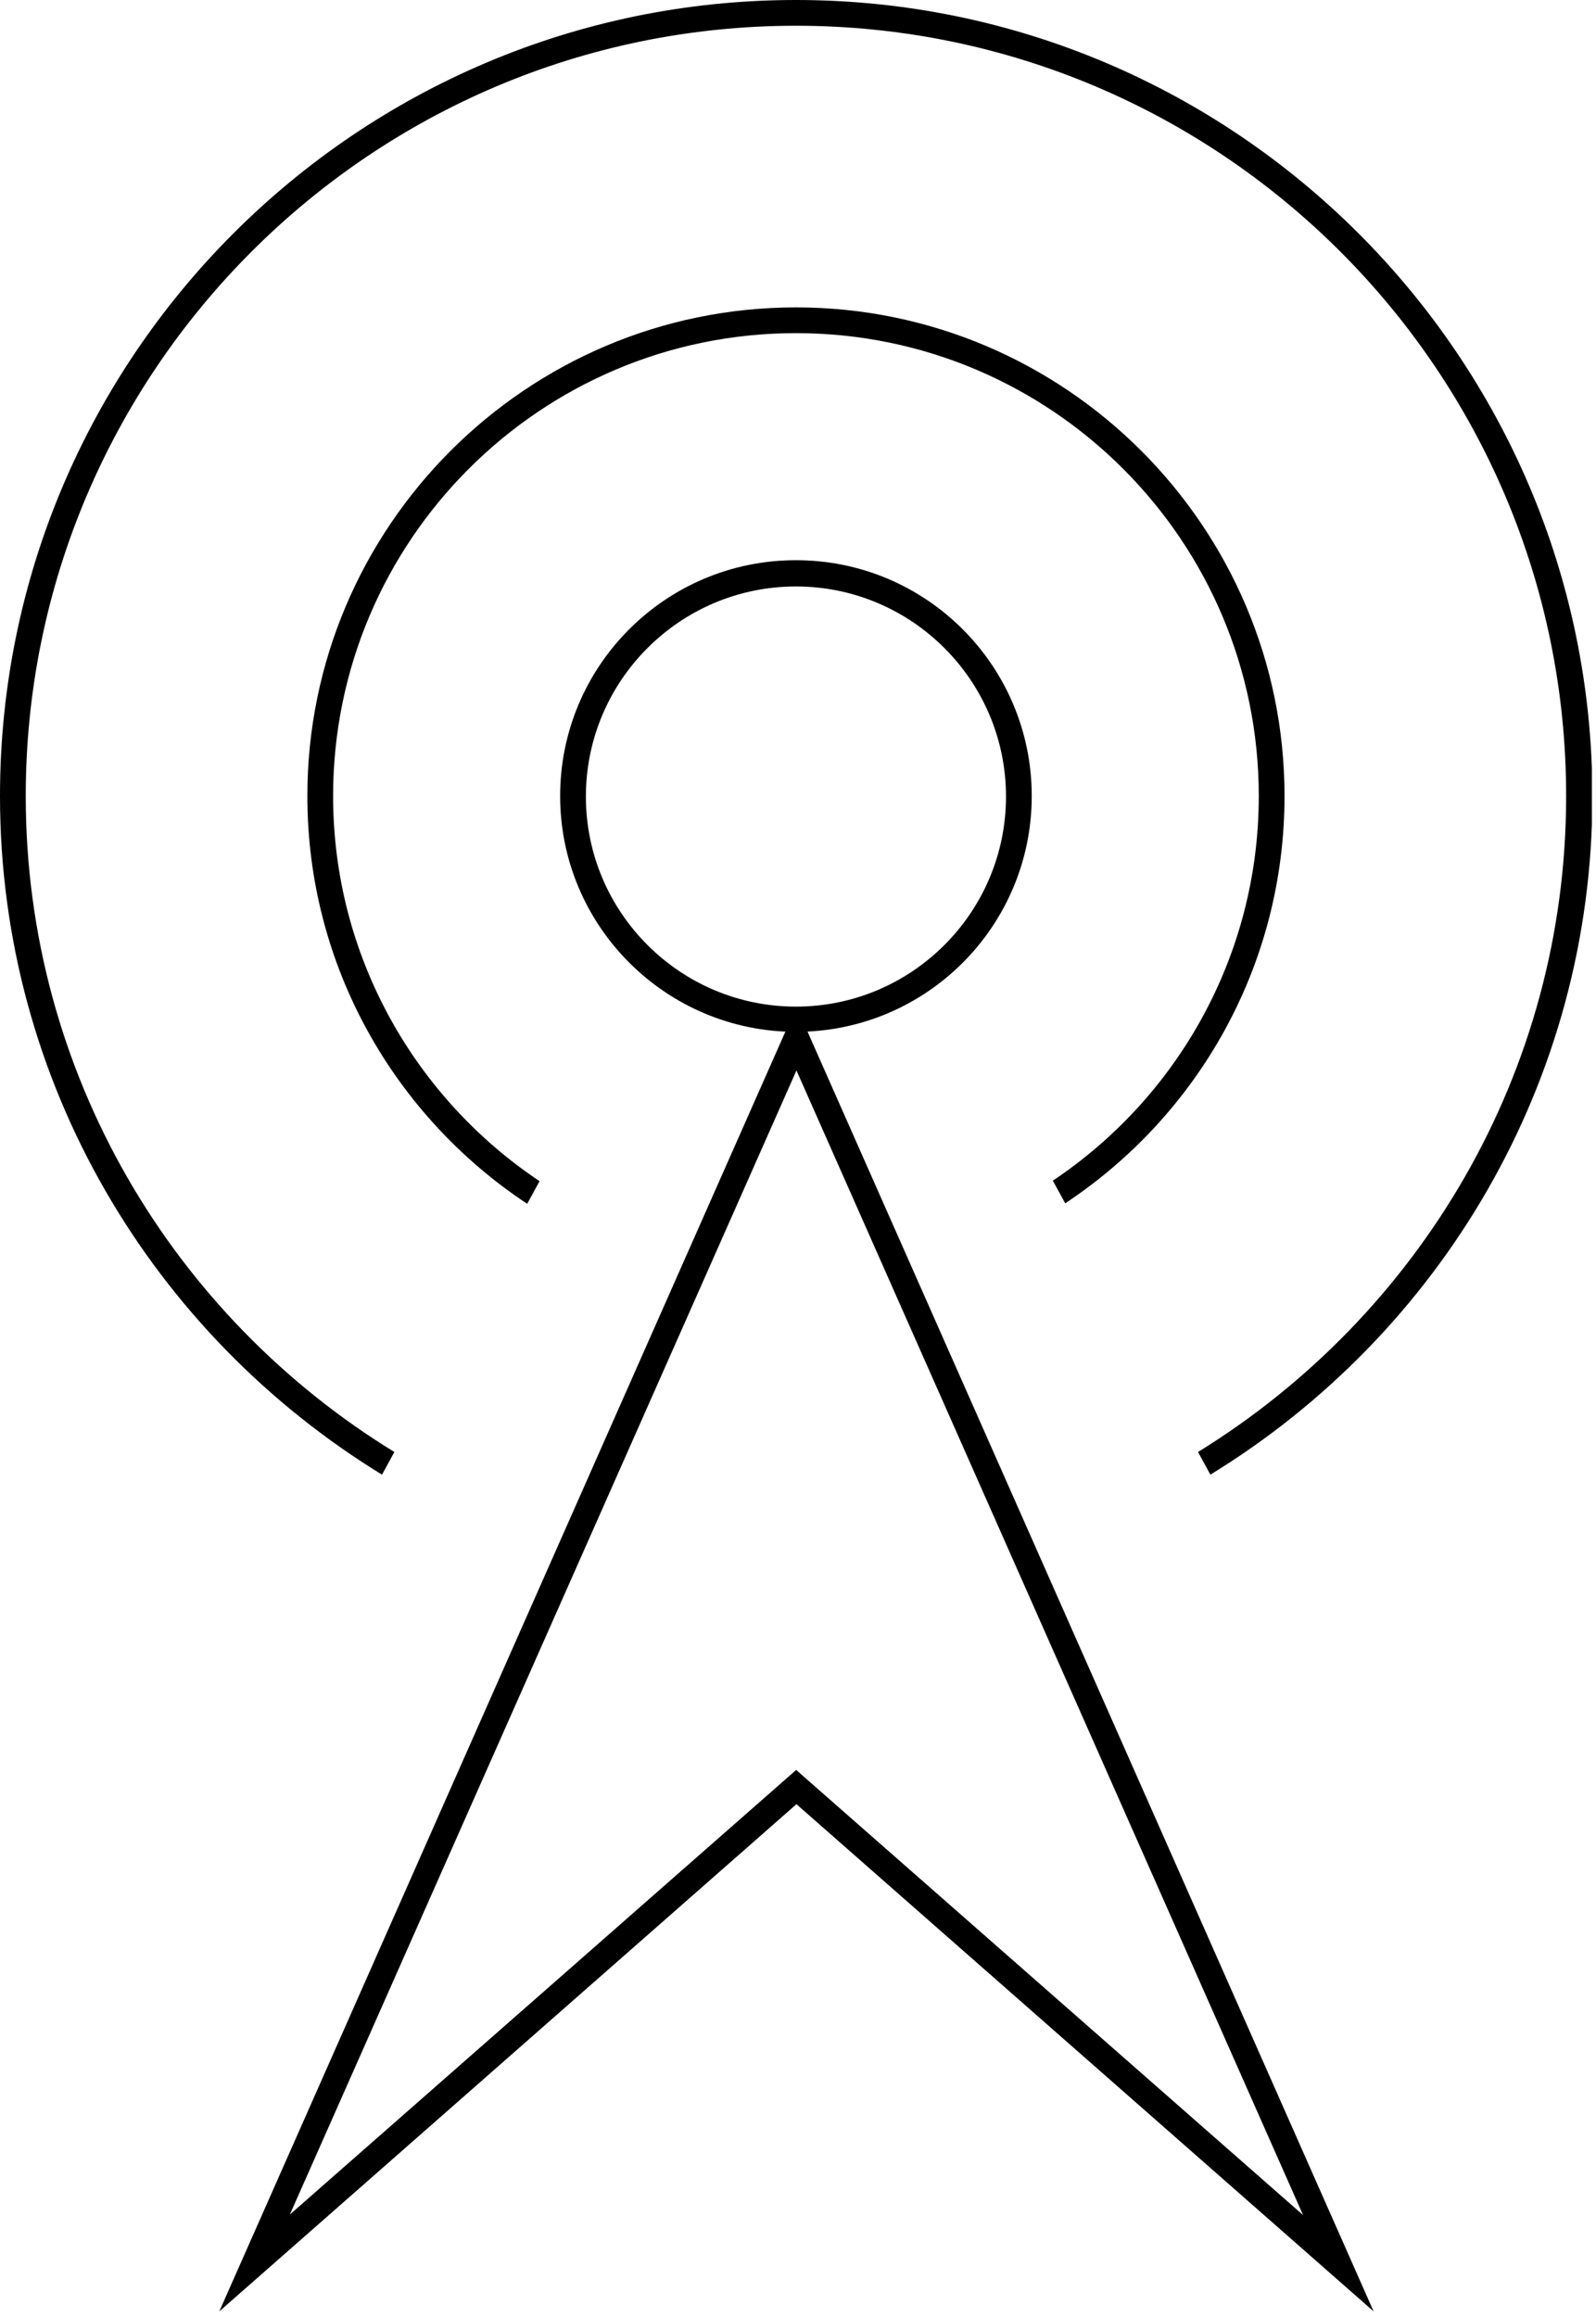
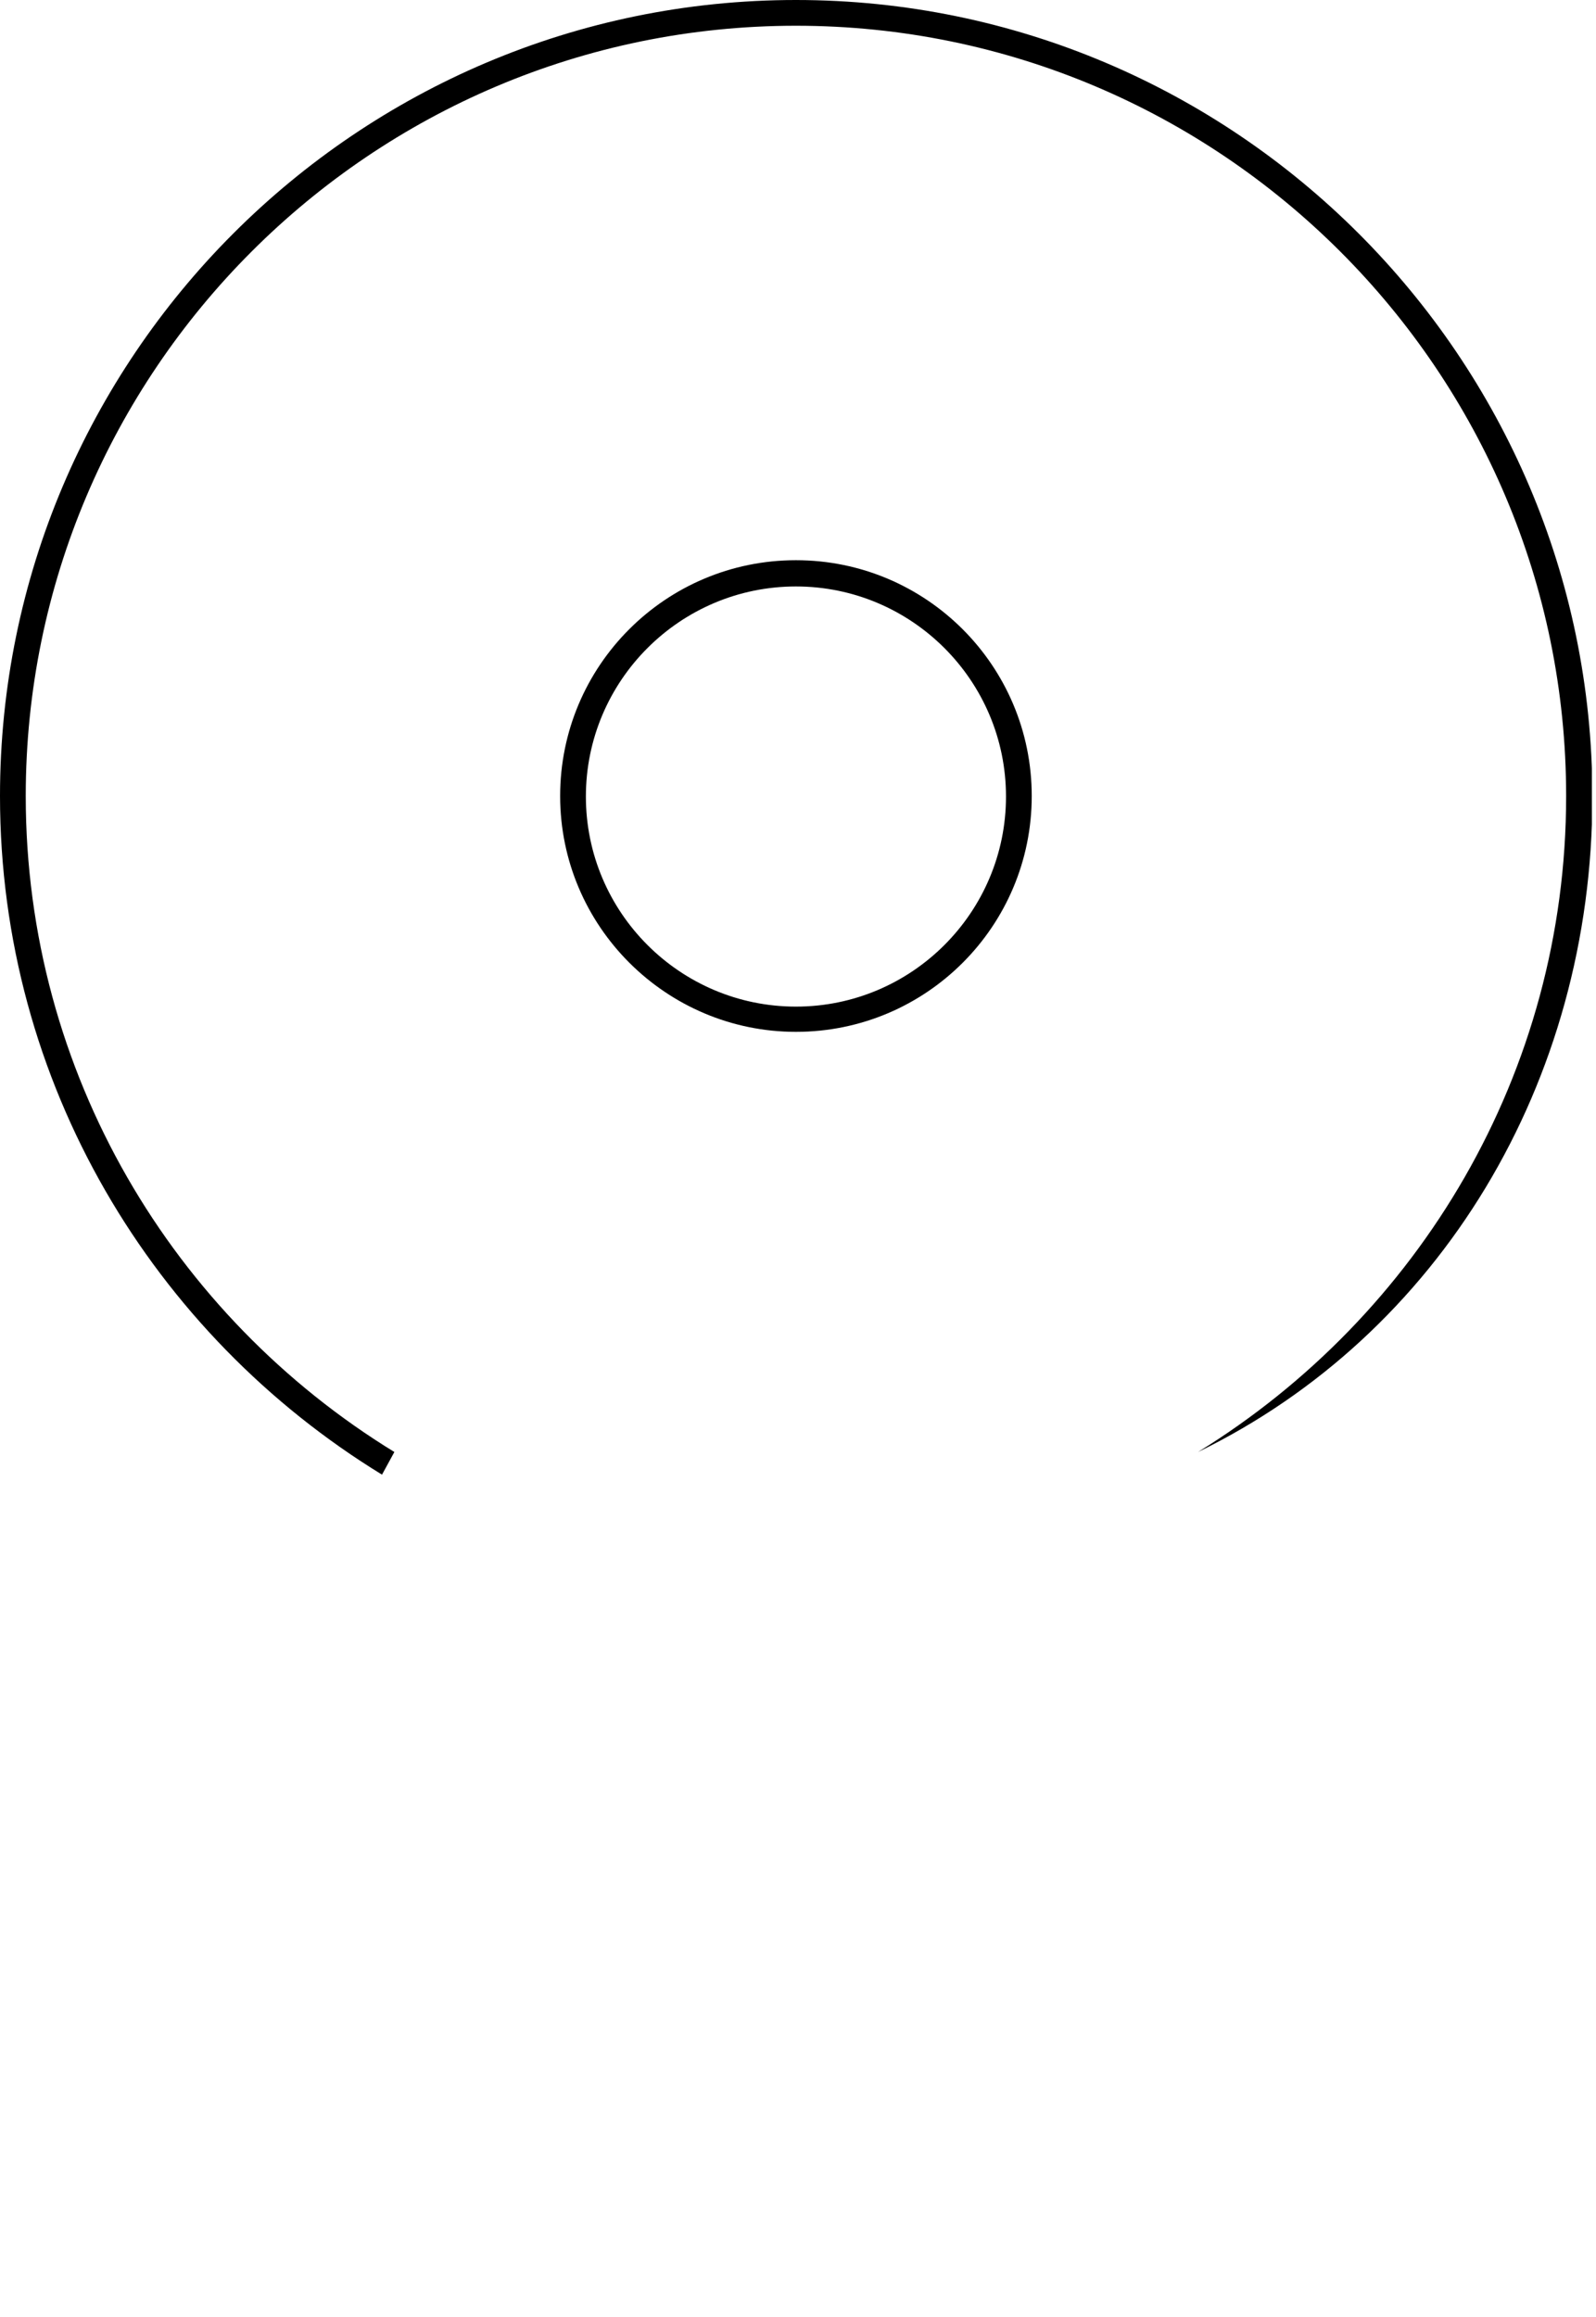
<svg xmlns="http://www.w3.org/2000/svg" width="31" height="45" viewBox="0 0 31 45" fill="none">
  <g clip-path="url(#clip0_465_61)">
-     <path d="M7.42 28.64L7.66 28.2C3.37 25.57 0.5 20.85 0.5 15.46C0.5 7.21 7.21 0.5 15.46 0.5C23.71 0.5 30.42 7.21 30.42 15.46C30.42 20.85 27.55 25.56 23.27 28.2L23.51 28.64C27.95 25.92 30.93 21.04 30.93 15.46C30.92 6.94 23.99 0 15.46 0C6.93 0 0 6.94 0 15.46C0 21.04 2.98 25.92 7.42 28.64Z" fill="black" />
-     <path d="M10.24 23.38L10.48 22.94C8.07 21.33 6.47 18.58 6.47 15.46C6.47 10.5 10.5 6.47 15.46 6.47C20.42 6.47 24.45 10.5 24.45 15.46C24.45 18.57 22.86 21.32 20.45 22.93L20.69 23.37C23.26 21.67 24.95 18.76 24.95 15.46C24.95 10.23 20.69 5.97 15.46 5.97C10.23 5.97 5.97 10.23 5.97 15.46C5.97 18.77 7.67 21.68 10.24 23.38V23.38Z" fill="black" />
-     <path d="M26.68 44.89L15.47 35.04L4.26 44.89L15.47 19.55L26.68 44.89ZM15.47 34.38L25.31 43.02L15.47 20.79L5.63 43.01L15.47 34.37V34.38Z" fill="black" />
+     <path d="M7.42 28.64L7.66 28.2C3.37 25.57 0.5 20.85 0.5 15.46C0.5 7.21 7.21 0.5 15.46 0.5C23.71 0.5 30.42 7.21 30.42 15.46C30.42 20.85 27.55 25.56 23.27 28.2C27.95 25.92 30.93 21.04 30.93 15.46C30.92 6.94 23.99 0 15.46 0C6.93 0 0 6.94 0 15.46C0 21.04 2.98 25.92 7.42 28.64Z" fill="black" />
    <path d="M15.46 20.04C12.94 20.04 10.88 17.99 10.88 15.46C10.88 12.93 12.93 10.88 15.46 10.88C17.99 10.88 20.04 12.93 20.04 15.46C20.04 17.99 17.99 20.04 15.46 20.04V20.04ZM15.46 11.39C13.21 11.39 11.38 13.22 11.38 15.47C11.38 17.72 13.21 19.55 15.46 19.55C17.71 19.55 19.54 17.72 19.54 15.47C19.54 13.22 17.71 11.39 15.46 11.39V11.39Z" fill="black" />
  </g>
  <defs>
    <clipPath id="clip0_465_61">
      <rect width="30.92" height="44.89" fill="white" />
    </clipPath>
  </defs>
</svg>